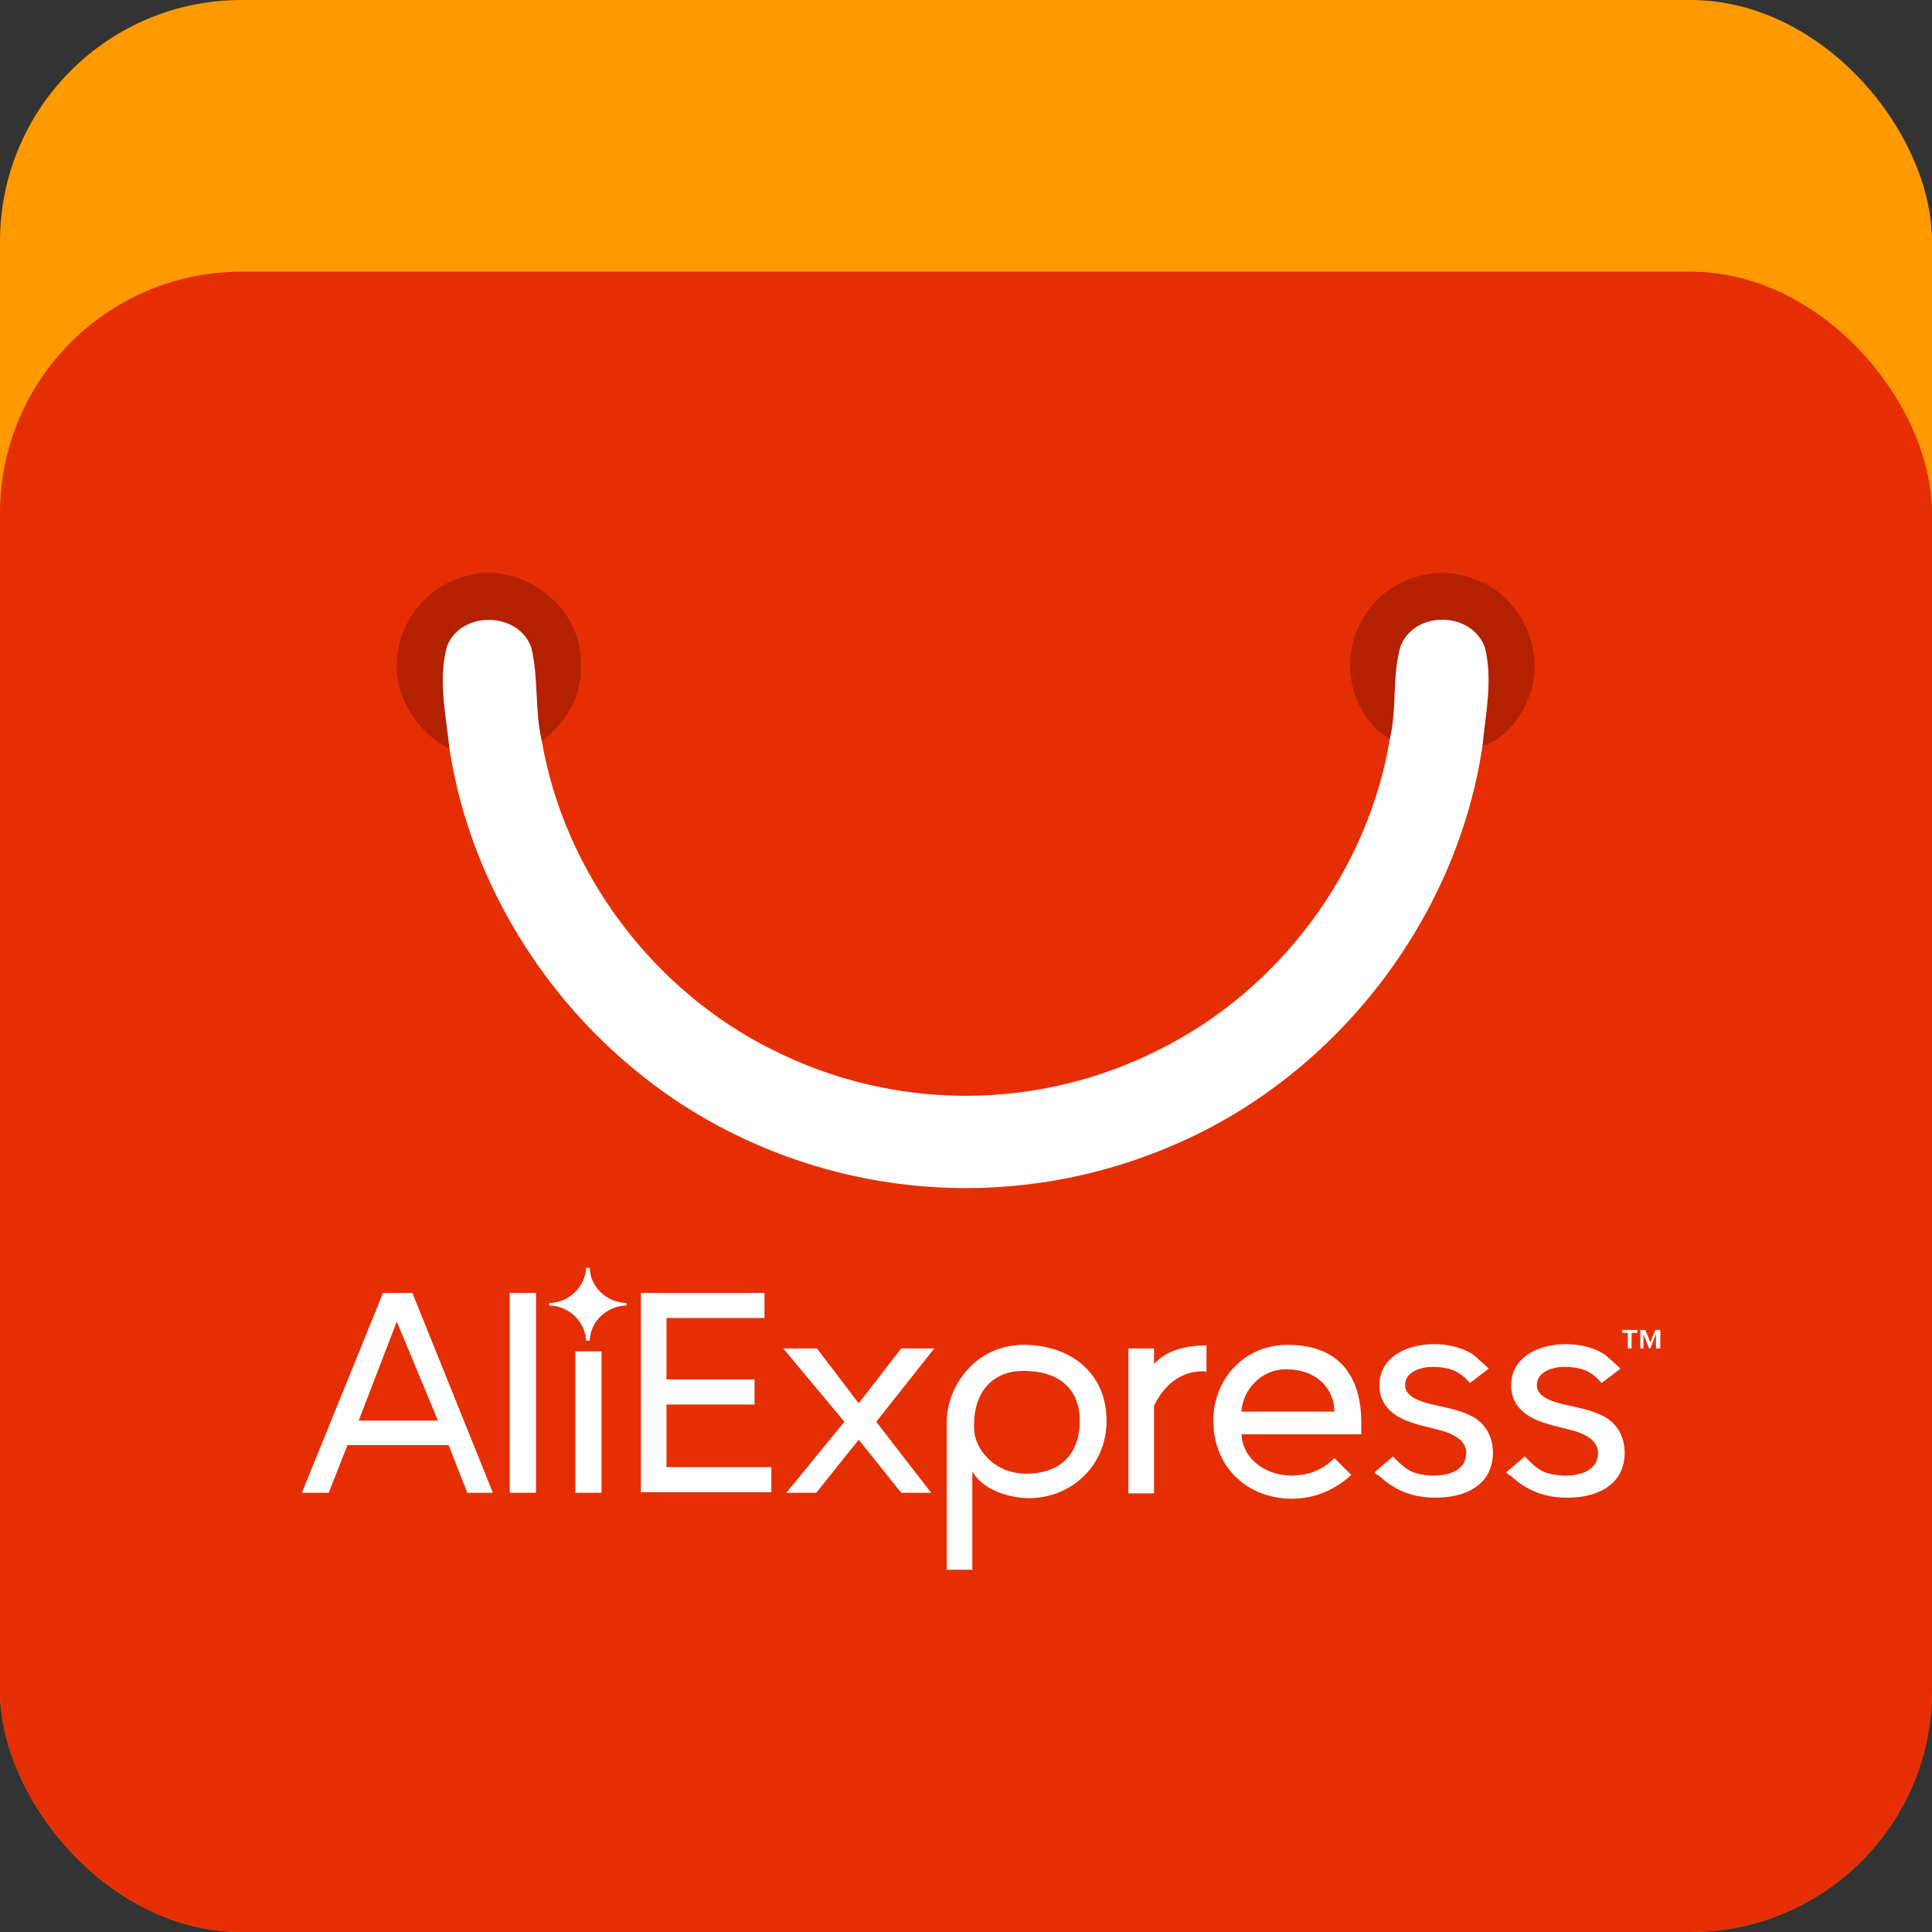
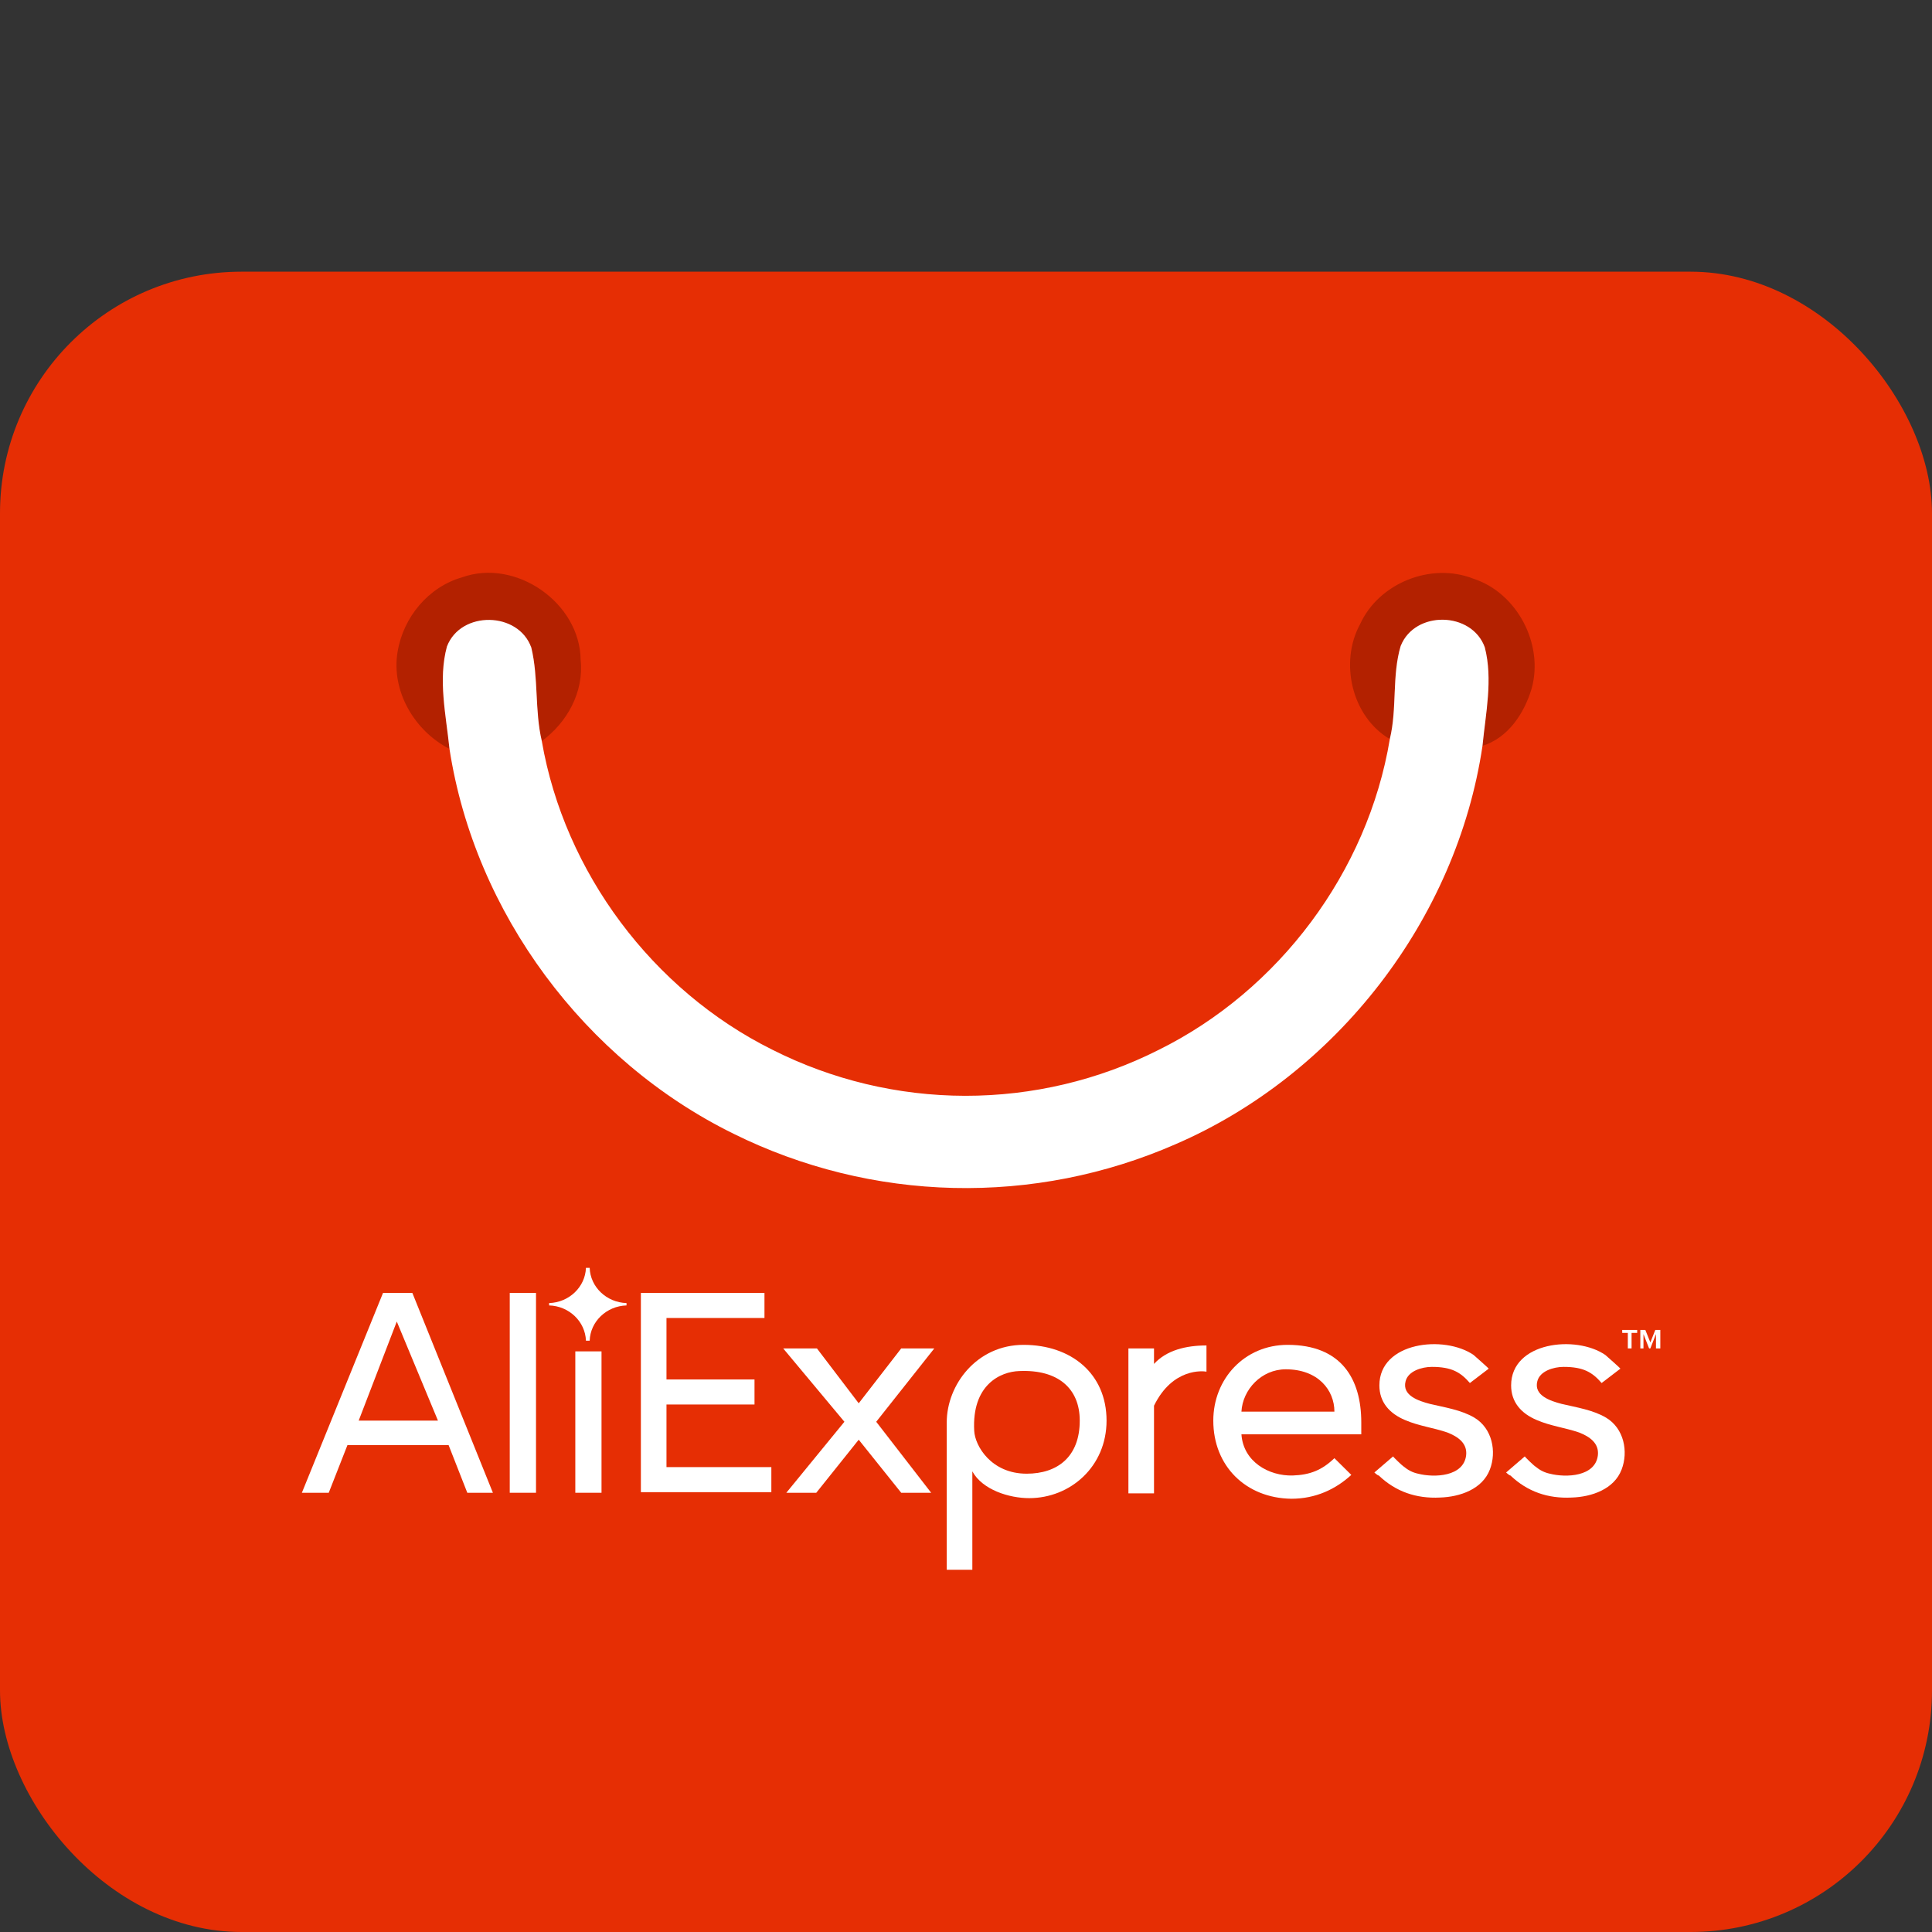
<svg xmlns="http://www.w3.org/2000/svg" width="32" height="32" viewBox="0 0 32 32" fill="none">
  <rect x="0" y="0" width="32" height="32" fill="#333333" stroke="none" />
-   <rect width="32" height="32" rx="4" fill="#FF9900" />
  <rect y="4.5" width="32" height="27.5" rx="4" fill="#E62E04" />
-   <path d="M8.8 10.726C8.923 11.226 8.854 11.766 8.974 12.274C9.394 11.967 9.674 11.46 9.617 10.931C9.608 9.985 8.544 9.244 7.654 9.562C7.094 9.722 6.68 10.225 6.586 10.792C6.474 11.442 6.864 12.107 7.445 12.404C7.387 11.844 7.253 11.254 7.403 10.706C7.633 10.109 8.588 10.121 8.801 10.726H8.8ZM25.369 11.404C25.573 10.67 25.129 9.819 24.401 9.584C23.701 9.309 22.834 9.659 22.526 10.341C22.182 10.973 22.39 11.871 23.019 12.241C23.143 11.734 23.052 11.191 23.199 10.698C23.434 10.11 24.377 10.127 24.591 10.723C24.727 11.257 24.604 11.816 24.552 12.354C24.98 12.223 25.246 11.815 25.369 11.405L25.369 11.404Z" fill="#B32100" />
+   <path d="M8.8 10.726C8.923 11.226 8.854 11.766 8.974 12.274C9.394 11.967 9.674 11.46 9.617 10.931C9.608 9.985 8.544 9.244 7.654 9.562C7.094 9.722 6.68 10.225 6.586 10.792C6.474 11.442 6.864 12.107 7.445 12.404C7.387 11.844 7.253 11.254 7.403 10.706H8.8ZM25.369 11.404C25.573 10.67 25.129 9.819 24.401 9.584C23.701 9.309 22.834 9.659 22.526 10.341C22.182 10.973 22.39 11.871 23.019 12.241C23.143 11.734 23.052 11.191 23.199 10.698C23.434 10.11 24.377 10.127 24.591 10.723C24.727 11.257 24.604 11.816 24.552 12.354C24.98 12.223 25.246 11.815 25.369 11.405L25.369 11.404Z" fill="#B32100" />
  <path d="M23.2 10.698C23.052 11.195 23.143 11.734 23.02 12.241C22.654 14.441 21.181 16.407 19.186 17.392C18.194 17.892 17.098 18.151 15.986 18.15C14.875 18.148 13.779 17.886 12.787 17.384C10.812 16.401 9.35 14.451 8.974 12.275C8.854 11.766 8.922 11.232 8.8 10.726C8.588 10.127 7.633 10.109 7.403 10.707C7.253 11.259 7.388 11.845 7.445 12.405C7.865 15.124 9.685 17.567 12.151 18.779C13.284 19.34 14.527 19.646 15.791 19.676C17.055 19.706 18.31 19.459 19.468 18.953C22.135 17.801 24.128 15.229 24.555 12.352C24.607 11.815 24.73 11.254 24.593 10.722C24.378 10.125 23.436 10.108 23.201 10.697L23.2 10.698Z" fill="white" />
  <path d="M10.615 24.725V21.415H12.662V21.83H11.039V22.848H12.497V23.263H11.039V24.3H12.776V24.715H10.615V24.725Z" fill="white" />
  <path d="M14.927 24.725L14.223 23.846L13.52 24.725H13.024L13.986 23.549L12.972 22.334H13.531L14.223 23.243L14.927 22.334H15.475L14.513 23.549L15.423 24.725H14.927Z" fill="white" />
  <path d="M16.105 24.37V26H15.681V23.559C15.681 22.937 16.178 22.275 16.953 22.275C17.739 22.275 18.328 22.749 18.328 23.53C18.328 24.291 17.729 24.814 17.046 24.814C16.715 24.814 16.271 24.676 16.105 24.37ZM17.884 23.53C17.884 22.996 17.522 22.68 16.881 22.709C16.57 22.719 16.095 22.937 16.136 23.698C16.147 23.945 16.415 24.409 17.005 24.409C17.512 24.409 17.884 24.132 17.884 23.53Z" fill="white" />
  <path d="M18.69 22.334H19.114V22.591C19.321 22.364 19.642 22.285 19.983 22.285V22.719C19.931 22.709 19.424 22.65 19.114 23.283V24.735H18.69V22.334Z" fill="white" />
  <path d="M20.096 23.53C20.096 22.838 20.613 22.275 21.327 22.275C22.216 22.275 22.547 22.838 22.547 23.559V23.757H20.562C20.593 24.212 21.017 24.449 21.41 24.439C21.699 24.429 21.896 24.35 22.102 24.152L22.382 24.429C22.123 24.666 21.792 24.824 21.389 24.824C20.634 24.814 20.096 24.281 20.096 23.53ZM21.296 22.68C20.893 22.68 20.582 23.016 20.562 23.381H22.102C22.102 23.026 21.834 22.68 21.296 22.68Z" fill="white" />
  <path d="M22.764 24.389L23.075 24.122C23.064 24.122 23.23 24.281 23.25 24.291C23.323 24.35 23.395 24.389 23.488 24.409C23.757 24.478 24.243 24.459 24.284 24.103C24.305 23.905 24.15 23.796 23.974 23.727C23.747 23.648 23.498 23.619 23.271 23.52C23.012 23.411 22.847 23.223 22.847 22.947C22.847 22.225 23.922 22.107 24.408 22.443C24.429 22.462 24.667 22.67 24.657 22.67L24.346 22.907C24.191 22.729 24.046 22.64 23.715 22.64C23.55 22.64 23.323 22.709 23.281 22.878C23.219 23.115 23.498 23.204 23.684 23.253C23.933 23.312 24.201 23.352 24.419 23.48C24.718 23.658 24.791 24.044 24.677 24.34C24.553 24.666 24.181 24.794 23.85 24.804C23.457 24.824 23.116 24.706 22.837 24.439C22.816 24.439 22.764 24.389 22.764 24.389Z" fill="white" />
  <path d="M24.946 24.389L25.256 24.122C25.246 24.122 25.411 24.281 25.432 24.291C25.504 24.35 25.577 24.389 25.67 24.409C25.939 24.478 26.425 24.459 26.466 24.103C26.487 23.905 26.332 23.796 26.156 23.727C25.928 23.648 25.68 23.619 25.453 23.52C25.194 23.411 25.029 23.223 25.029 22.947C25.029 22.225 26.104 22.107 26.59 22.443C26.611 22.462 26.849 22.67 26.838 22.67L26.528 22.907C26.373 22.729 26.228 22.64 25.897 22.64C25.732 22.64 25.504 22.709 25.463 22.878C25.401 23.115 25.68 23.204 25.866 23.253C26.114 23.312 26.383 23.352 26.6 23.48C26.9 23.658 26.973 24.044 26.859 24.34C26.735 24.666 26.363 24.794 26.032 24.804C25.639 24.824 25.298 24.706 25.018 24.439C24.998 24.439 24.946 24.389 24.946 24.389Z" fill="white" />
  <path d="M26.962 22.334V22.077H26.869V22.028H27.117V22.077H27.024V22.334H26.962Z" fill="white" />
  <path d="M27.428 22.334V22.097L27.335 22.334H27.314L27.221 22.097V22.334H27.169V22.028H27.252L27.335 22.235L27.417 22.028H27.5V22.334H27.428Z" fill="white" />
  <path d="M7.74 24.725L7.43 23.935H5.755L5.445 24.725H5L6.344 21.415H6.83L8.164 24.725H7.74ZM6.572 21.889L5.941 23.53H7.254L6.572 21.889Z" fill="white" />
  <path d="M8.443 24.725V21.415H8.878V24.725H8.443Z" fill="white" />
  <path d="M9.529 24.725V22.383H9.963V24.725H9.529Z" fill="white" />
  <path d="M10.377 21.622V21.583C10.046 21.573 9.777 21.316 9.767 21H9.705C9.694 21.316 9.426 21.573 9.095 21.583V21.622C9.426 21.632 9.694 21.889 9.705 22.206H9.767C9.777 21.889 10.046 21.632 10.377 21.622Z" fill="white" />
</svg>